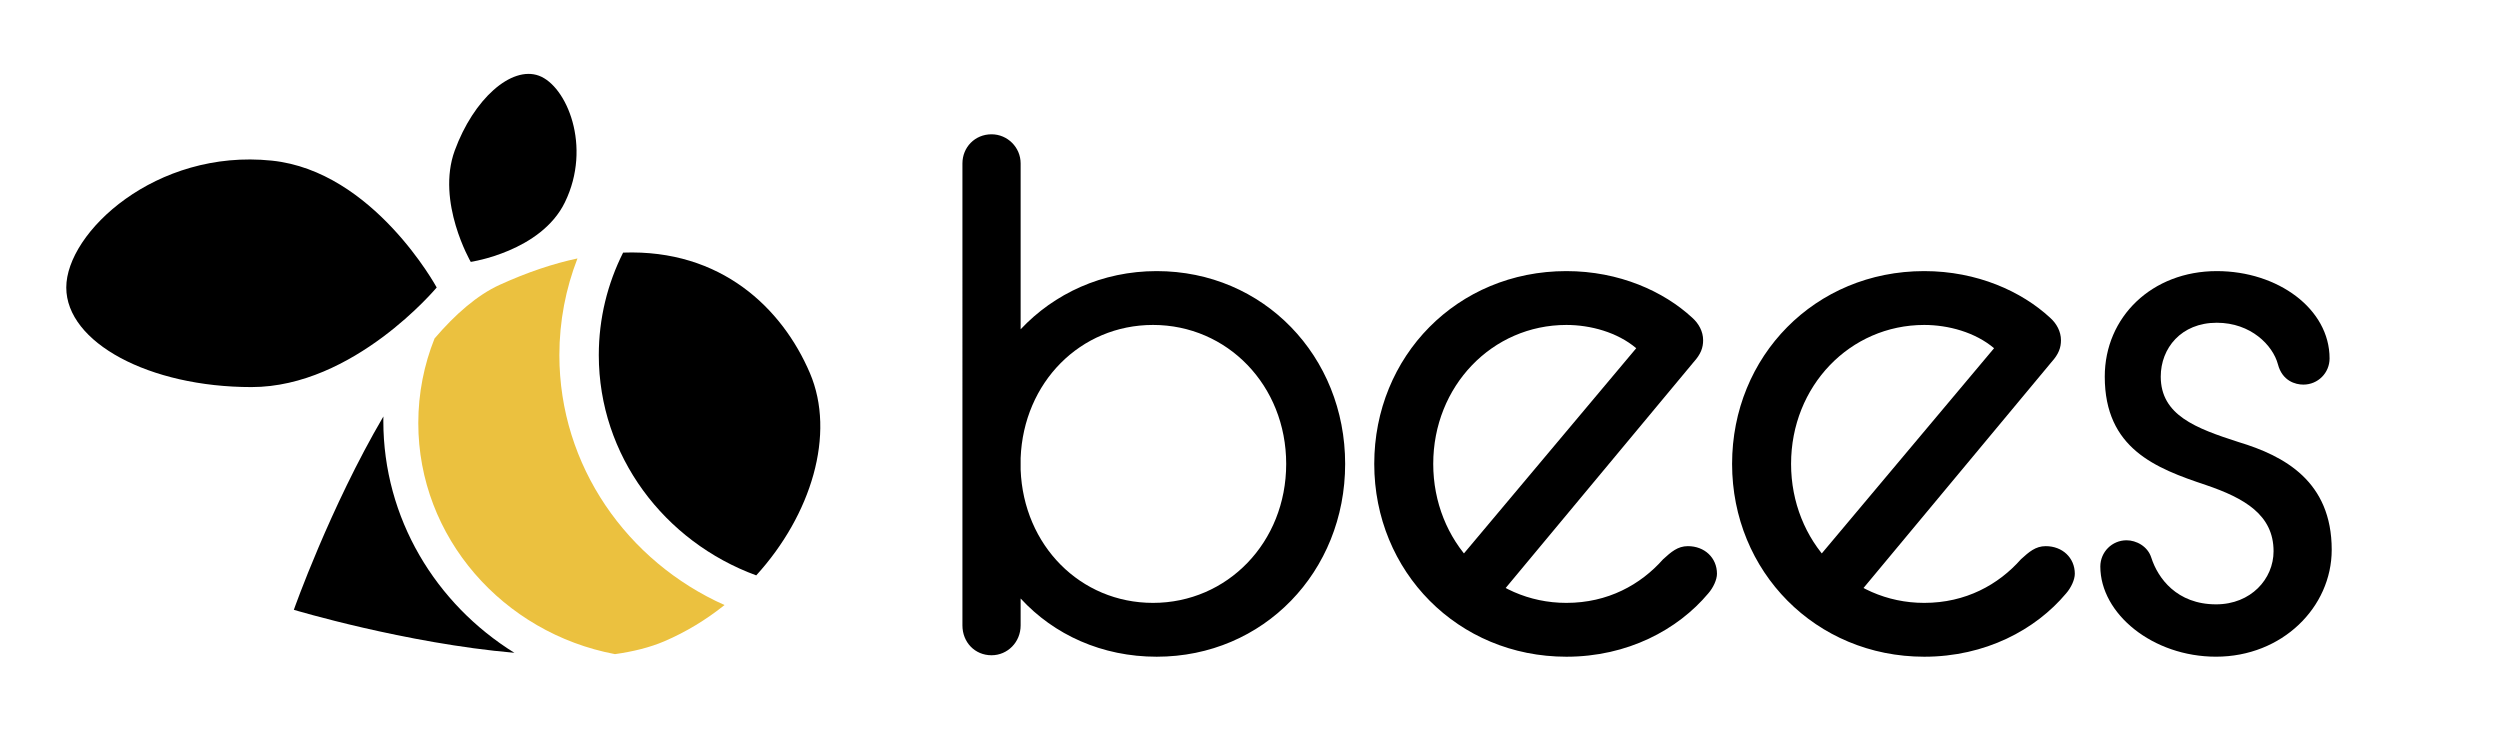
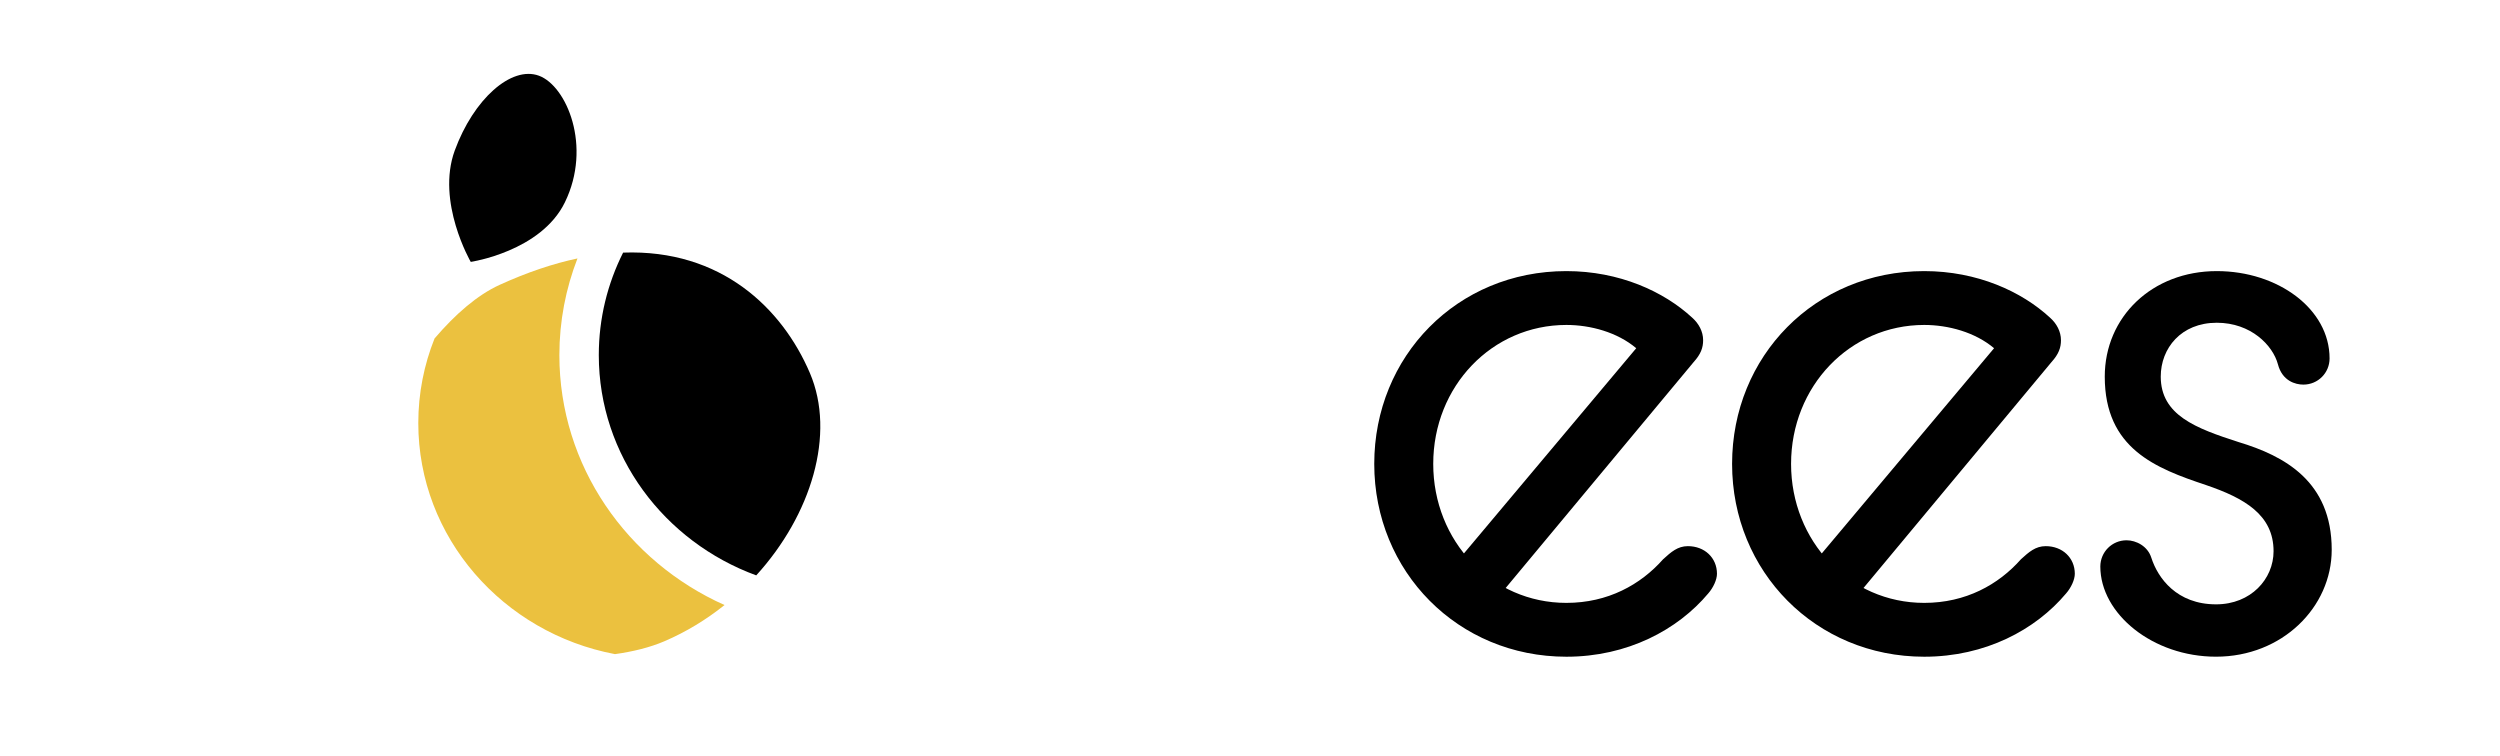
<svg xmlns="http://www.w3.org/2000/svg" version="1.1" id="Layer_1" x="0px" y="0px" viewBox="0 0 888.32 268.8" style="enable-background:new 0 0 888.32 268.8;" xml:space="preserve">
  <style type="text/css">
	.st0{fill:#EBC13F;}
</style>
  <path d="M372.01,127.93" />
  <g>
    <path class="st0" d="M198.76,126.19c0-12.09,2.28-23.67,6.43-34.36c-8.56,1.82-17.77,4.88-27.66,9.39   c-8.01,3.66-15.79,10.48-23.12,19.04c-3.73,9.33-5.78,19.47-5.78,30.06c0,40.63,30.11,74.58,69.88,82.11   c6.46-0.9,12.4-2.37,17.51-4.55c7.79-3.33,14.97-7.73,21.43-12.89C222.85,199.54,198.76,165.55,198.76,126.19z" />
    <path d="M287.78,132.56c-9.83-23.01-31.51-44.07-66.37-42.8c-5.54,11.02-8.64,23.38-8.64,36.43c0,35.73,23.28,66.29,55.94,78.26   C288.29,182.96,297.03,154.21,287.78,132.56z" />
  </g>
-   <path d="M155.17,102.15c0,0-29.46,35.39-65.81,35.39s-65.81-15.84-65.81-35.39s31.81-49.32,72.98-45.08  C132.7,60.78,155.17,102.15,155.17,102.15z" />
  <path d="M167.27,93.06c0,0-12.37-21.32-5.68-39.59s20.08-30.17,29.9-26.57s18.94,25.07,9.23,44.99  C192.21,89.37,167.27,93.06,167.27,93.06z" />
  <g>
-     <path d="M362.66,212.66v9.57c0,5.95-4.65,10.6-10.34,10.6c-5.95,0-10.34-4.65-10.34-10.6V58.06c0-5.69,4.4-10.34,10.34-10.34   c5.69,0,10.34,4.65,10.34,10.34v58.95c11.89-12.67,28.95-20.68,48.35-20.68c38,0,66.96,30.25,66.96,68.51s-28.95,68.51-66.96,68.51   C391.61,233.35,374.55,225.59,362.66,212.66z M457.02,164.84c0-27.92-20.94-49.38-47.31-49.38c-25.85,0-46.02,20.42-47.05,47.31   v4.14c1.03,26.89,21.2,47.31,47.05,47.31C436.08,214.21,457.02,192.76,457.02,164.84z" />
    <path d="M488.31,164.84c0-38.26,29.47-68.51,68.25-68.51c18.87,0,34.64,7.24,44.73,16.55c2.33,2.07,3.88,4.91,3.88,8.01   c0,2.59-0.77,4.91-3.36,7.76l-67.46,81.07c-2.07,2.33-4.39,3.36-7.24,3.36c-5.69,0-9.82-3.88-9.82-9.31c0-2.33,0.52-4.65,2.33-6.46   l61.78-73.58c-6.72-5.69-16.29-8.27-24.82-8.27c-26.37,0-47.31,21.72-47.31,49.38c0,27.4,20.68,49.38,47.31,49.38   c14.74,0,26.37-6.46,34.38-15.51c2.84-2.58,5.17-4.65,8.79-4.65c5.95,0,10.34,4.14,10.34,9.82c0,2.07-1.29,4.91-3.1,6.98   c-10.86,12.93-28.7,22.49-50.41,22.49C518.04,233.35,488.31,203.1,488.31,164.84z" />
    <path d="M615.46,164.84c0-38.26,29.47-68.51,68.25-68.51c18.87,0,34.64,7.24,44.73,16.55c2.33,2.07,3.88,4.91,3.88,8.01   c0,2.59-0.77,4.91-3.36,7.76l-67.46,81.07c-2.07,2.33-4.39,3.36-7.24,3.36c-5.69,0-9.82-3.88-9.82-9.31c0-2.33,0.52-4.65,2.33-6.46   l61.78-73.58c-6.72-5.69-16.29-8.27-24.82-8.27c-26.37,0-47.31,21.72-47.31,49.38c0,27.4,20.68,49.38,47.31,49.38   c14.74,0,26.37-6.46,34.38-15.51c2.84-2.58,5.17-4.65,8.79-4.65c5.95,0,10.34,4.14,10.34,9.82c0,2.07-1.29,4.91-3.1,6.98   c-10.86,12.93-28.7,22.49-50.41,22.49C645.19,233.35,615.46,203.1,615.46,164.84z" />
    <path d="M755.64,191.98c3.36,0,7.5,2.07,8.79,6.21c2.33,7.24,9.05,16.55,23.01,16.55c12.41,0,20.42-9.05,20.42-18.87   c0-12.93-10.34-18.87-24.04-23.53c-17.84-5.95-35.94-12.93-35.94-38.52c0-21.2,16.8-37.49,39.81-37.49   c21.72,0,40.07,13.44,40.07,31.02c0,5.17-4.14,9.31-9.31,9.31c-2.84,0-7.5-1.29-9.05-7.24c-1.81-6.72-9.57-14.74-21.72-14.74   c-12.67,0-19.91,9.05-19.91,19.13c0,13.7,12.41,18.36,27.66,23.27c16.29,4.91,33.09,13.96,33.09,38.26c0,20.42-17.58,38-41.11,38   c-22.49,0-41.11-15.25-41.11-32.06C746.33,196.12,750.46,191.98,755.64,191.98z" />
  </g>
-   <path d="M136.21,149.59c0-0.54,0.01-1.07,0.02-1.61c-19.05,32.49-31.82,68.7-31.82,68.7s39.6,11.91,78.37,15.28  C154.81,214.6,136.21,184.17,136.21,149.59z" />
</svg>